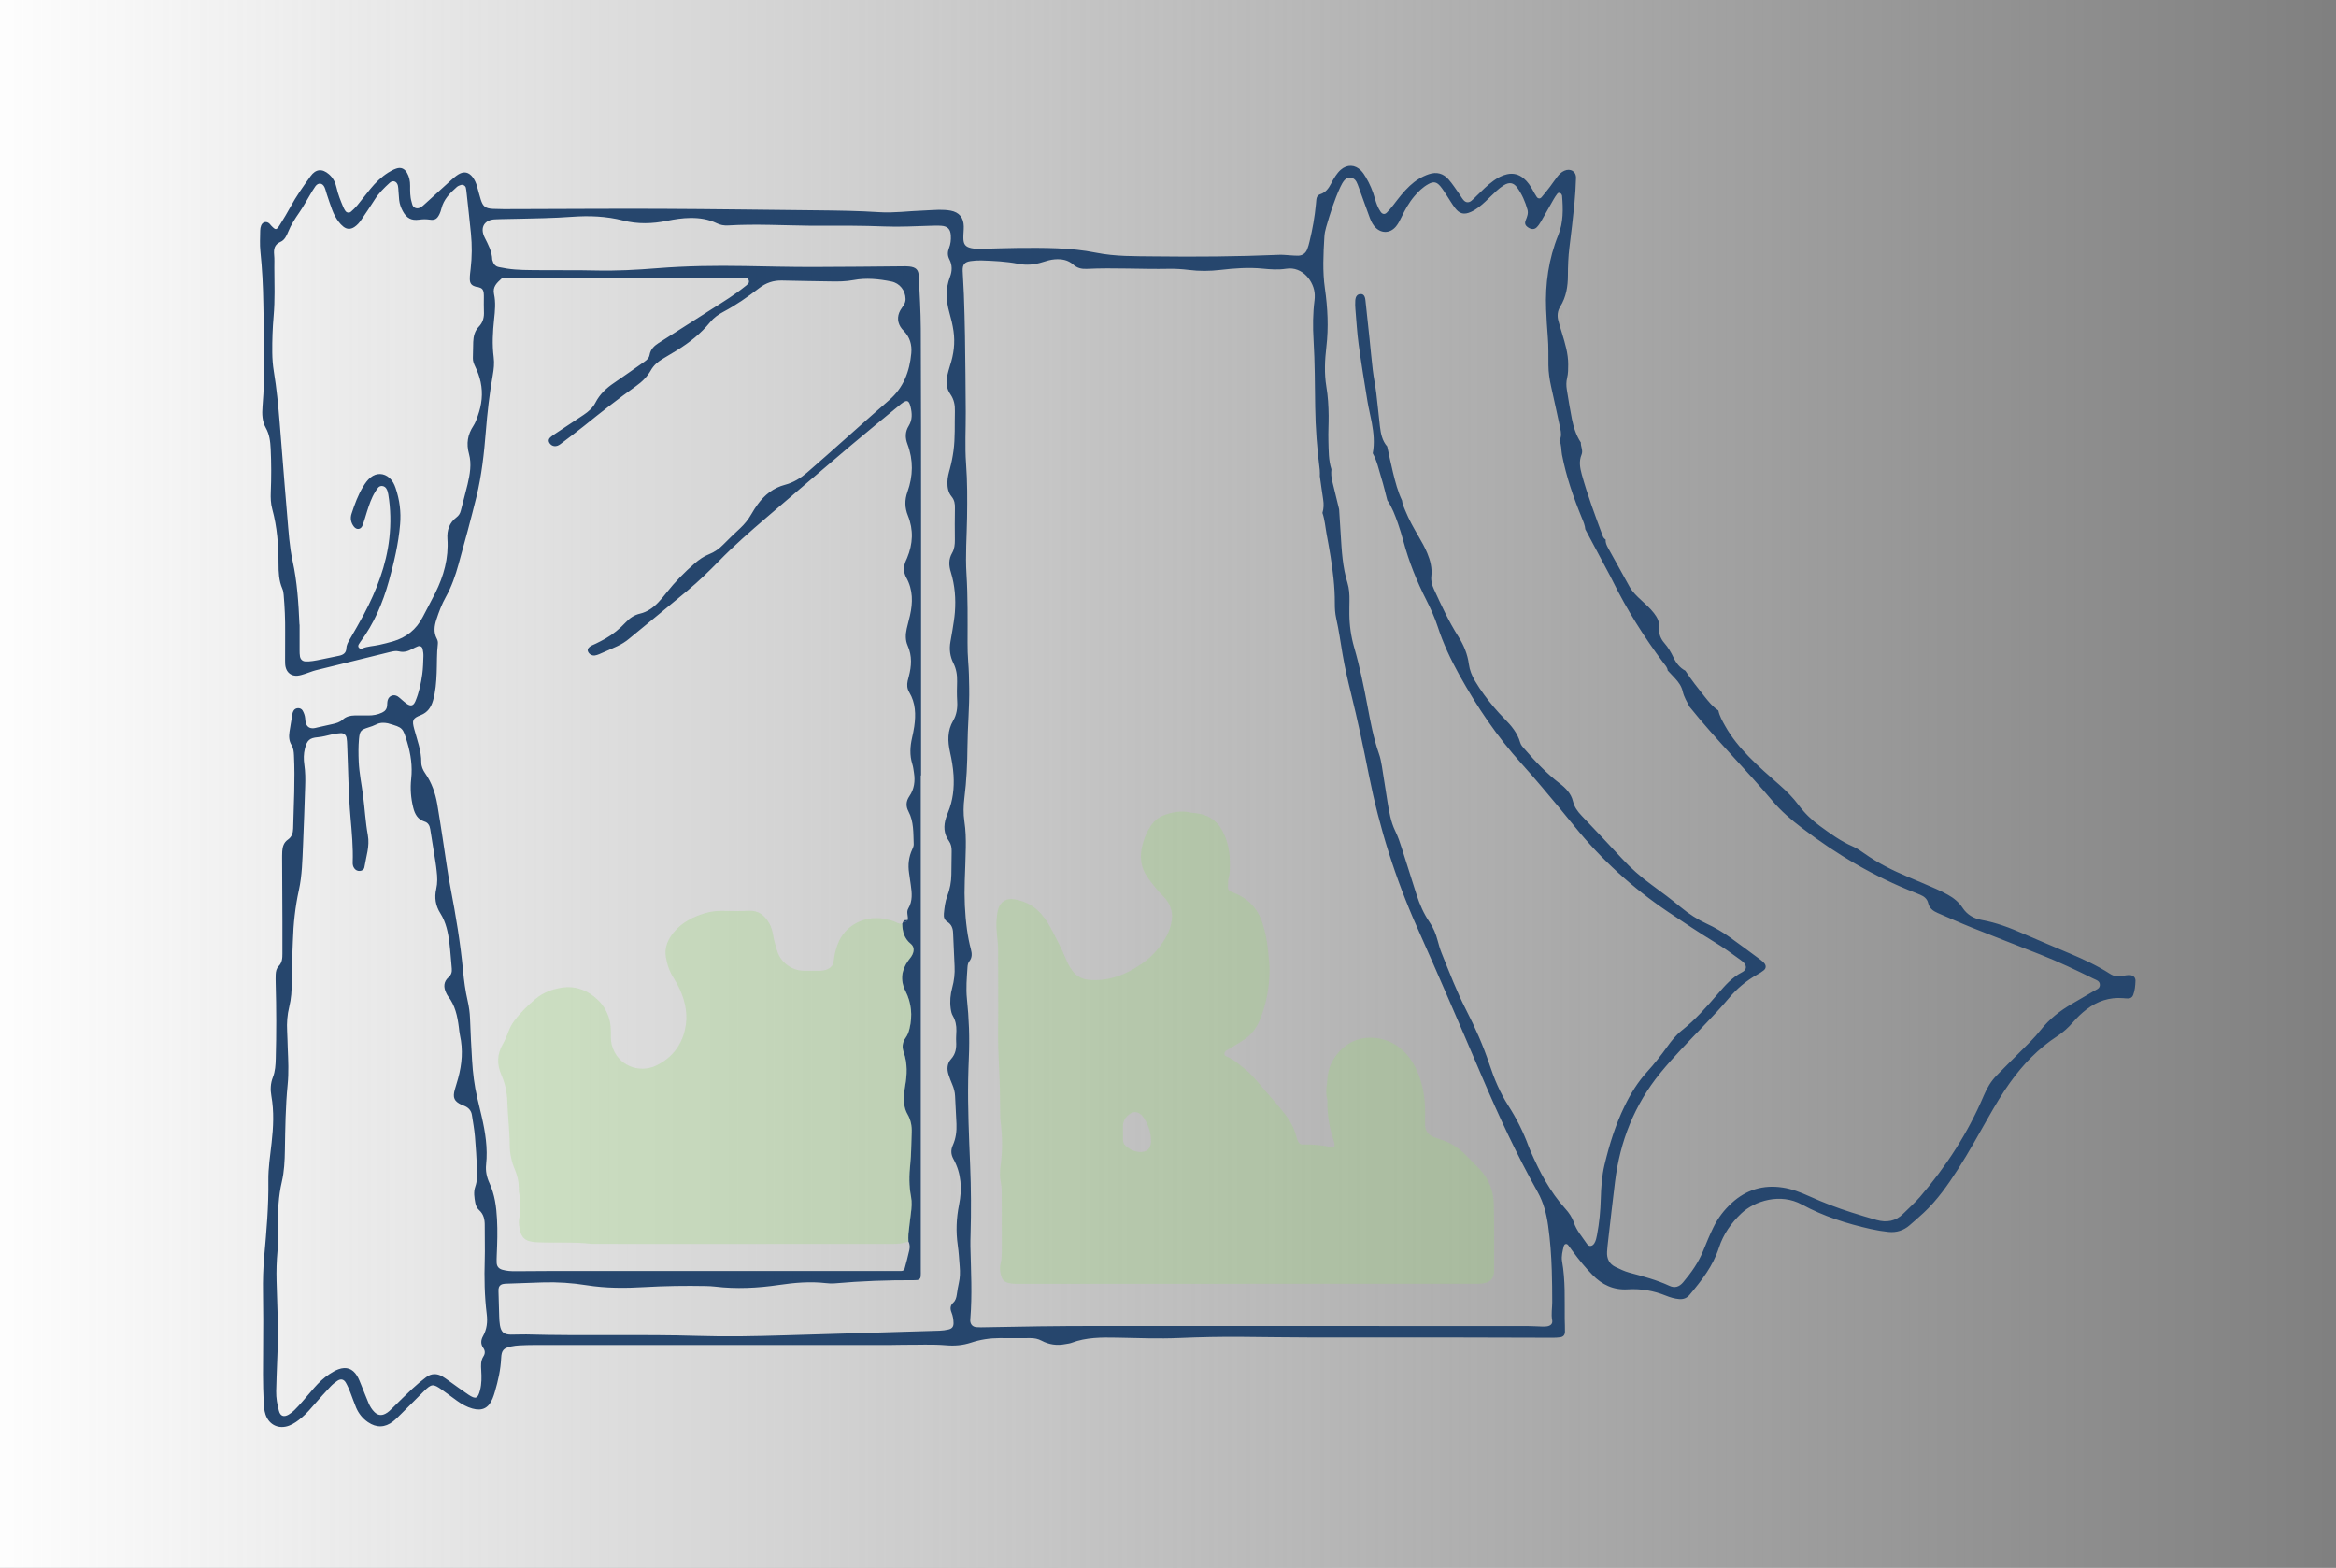
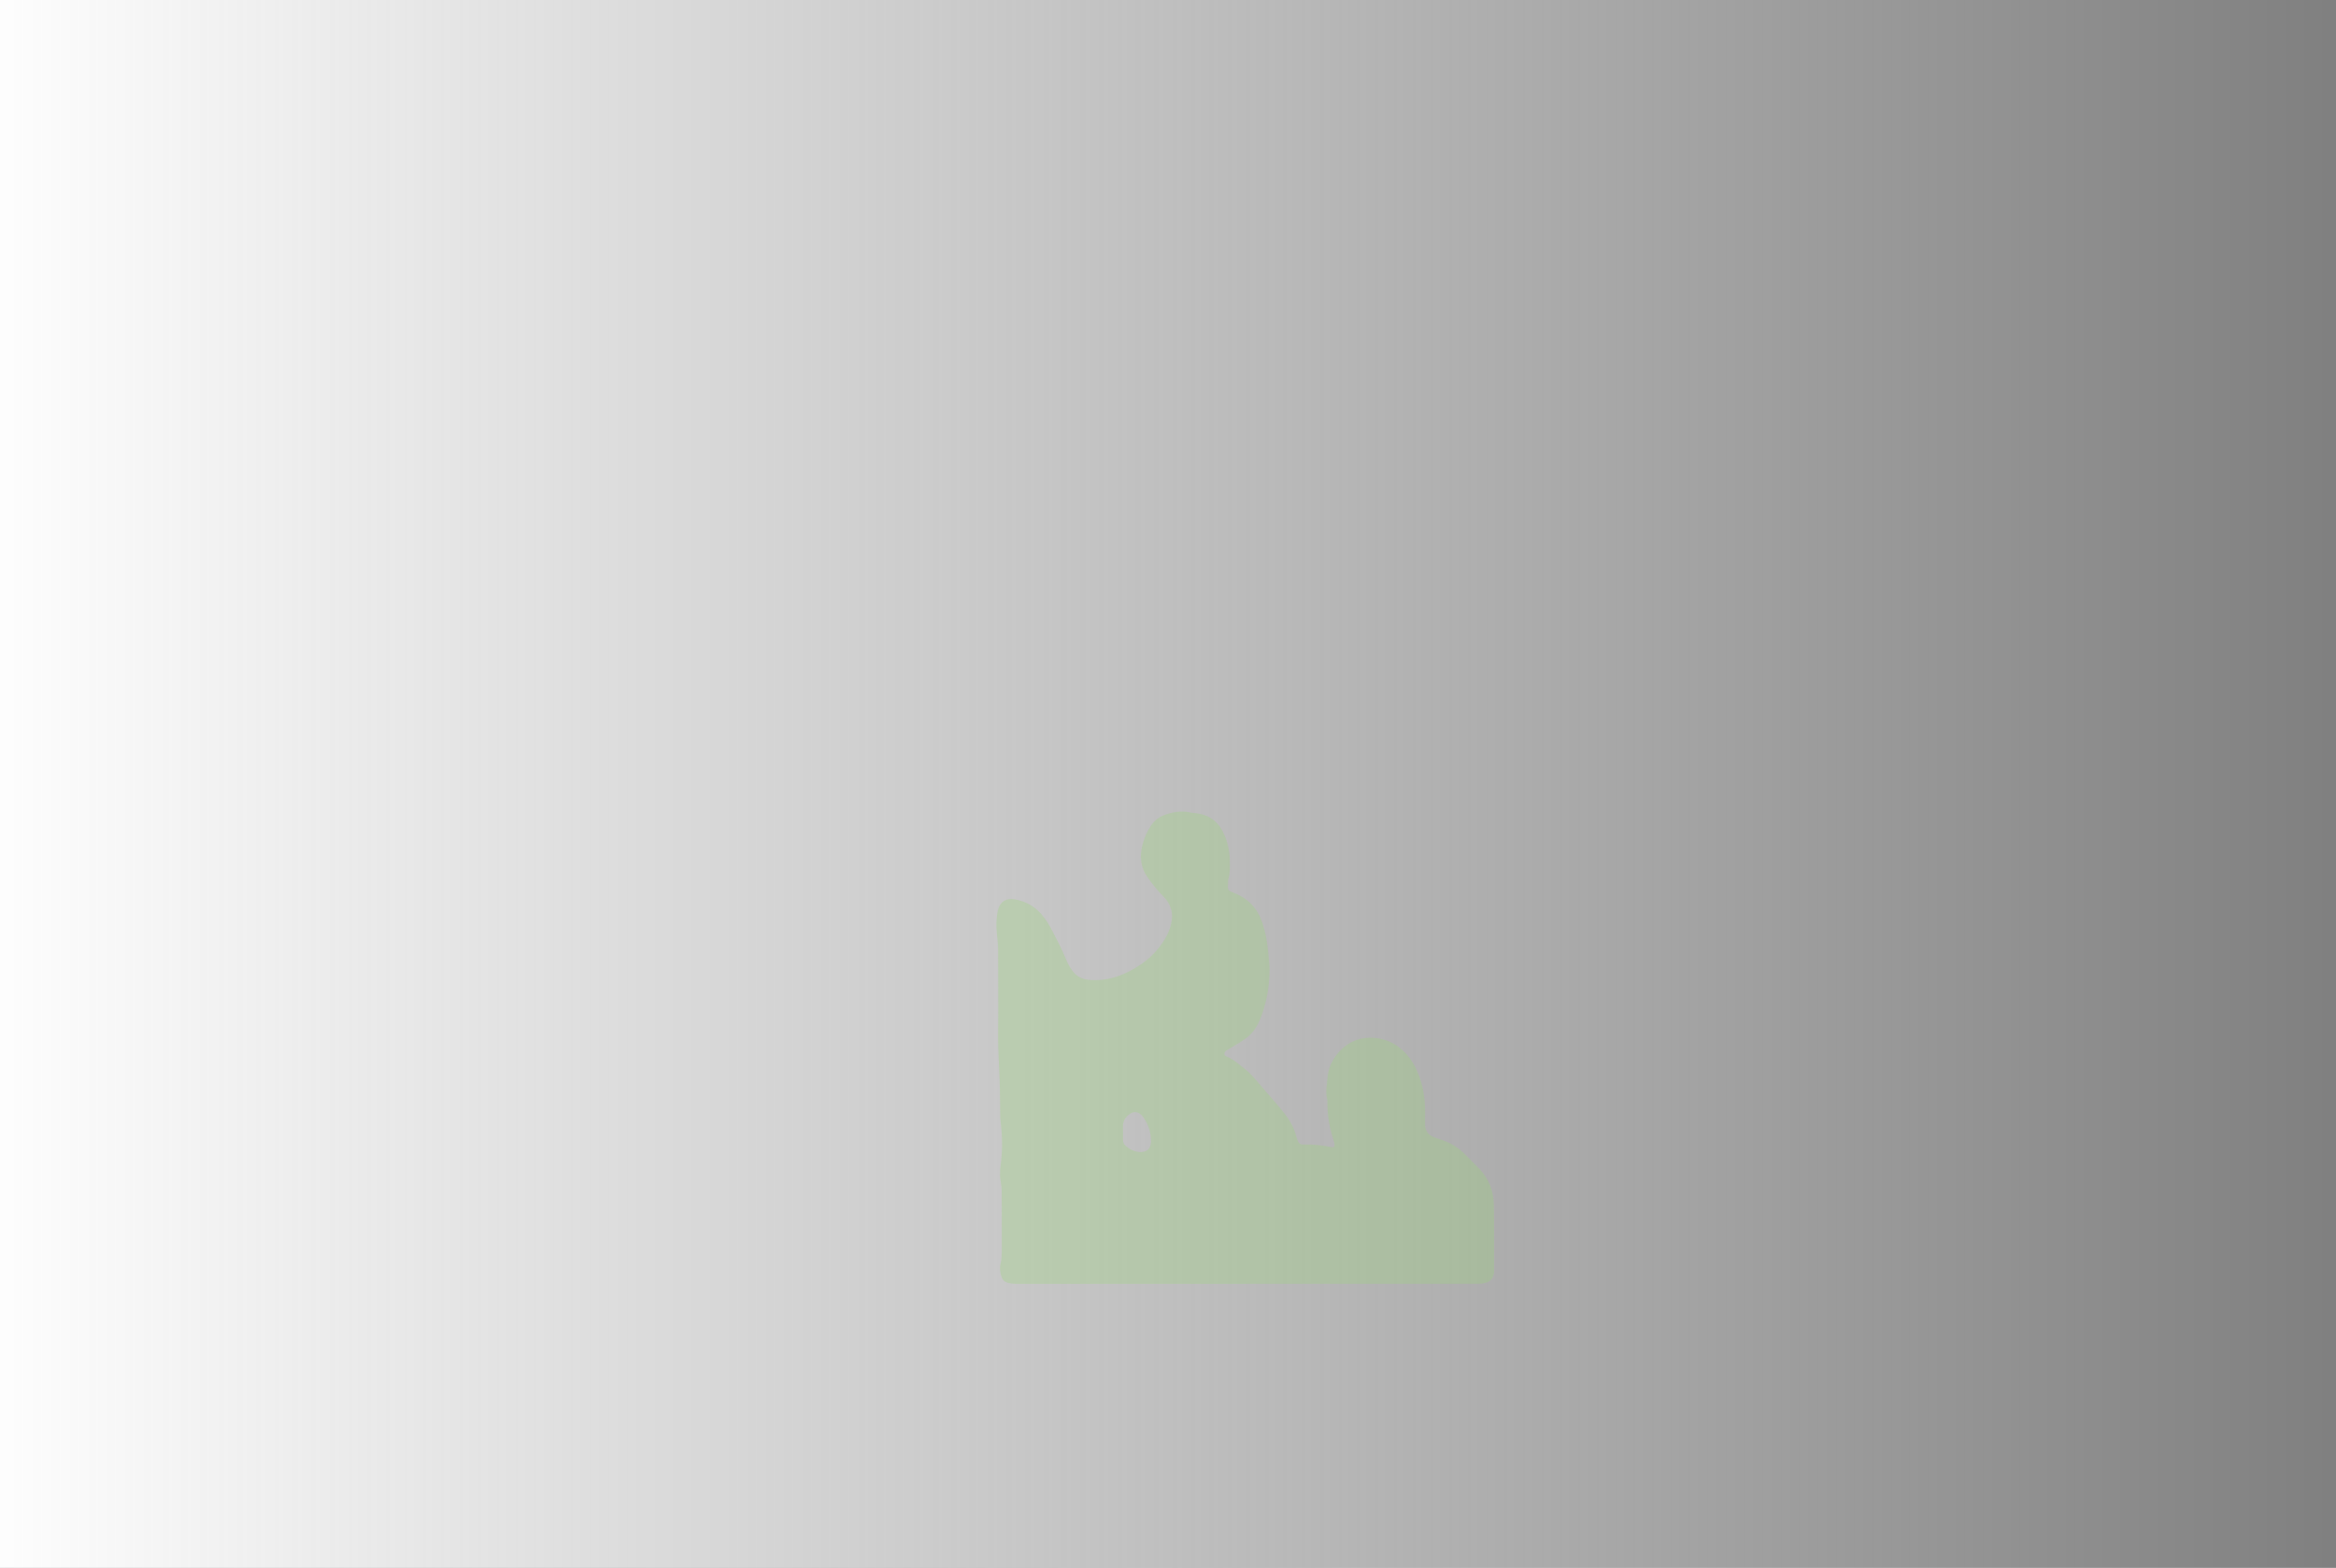
<svg xmlns="http://www.w3.org/2000/svg" viewBox="0 0 799.6 536.65">
  <rect x="0" y="0" width="799.6" height="536.65" fill="#808080" stroke="none" />
  <defs>
    <style>
      .cls-1 {
        fill: #9ad579;
        opacity: .3;
      }

      .cls-2 {
        fill: #26466d;
      }

      .cls-3 {
        fill: url(#_名称未設定グラデーション_10);
      }
    </style>
    <linearGradient id="_名称未設定グラデーション_10" data-name="名称未設定グラデーション 10" x1="0" y1="268.32" x2="799.6" y2="268.32" gradientTransform="translate(0 536.65) scale(1 -1)" gradientUnits="userSpaceOnUse">
      <stop offset="0" stop-color="#fff" stop-opacity="0" />
      <stop offset="1" stop-color="#fdfdfd" />
    </linearGradient>
  </defs>
  <g id="_レイヤー_2" data-name="レイヤー 2">
    <rect class="cls-3" x="0" y="0" width="799.6" height="536.65" transform="translate(799.6 536.65) rotate(-180)" />
  </g>
  <g id="_レイヤー_1" data-name="レイヤー 1">
    <g>
-       <path class="cls-2" d="M549.6,184.63c-.1,1.08.33,2.01.84,2.92,2.45,4.42,4.89,8.84,7.34,13.26,1.02,1.83,2.52,3.25,4.04,4.65,1.51,1.4,3.06,2.76,4.33,4.41,1.16,1.51,1.97,3.07,1.77,5.1-.19,1.92.51,3.68,1.78,5.13,1.31,1.49,2.29,3.17,3.13,4.95.9,1.91,2.15,3.51,4.06,4.53,2.01,3.08,4.29,5.96,6.58,8.83,1.4,1.76,2.8,3.51,4.71,4.76.41,1.95,1.4,3.65,2.35,5.35,2.19,3.9,5.01,7.31,8.12,10.5,3.32,3.4,6.9,6.53,10.47,9.65,2.42,2.12,4.66,4.38,6.58,6.96,2.05,2.75,4.48,5.08,7.27,7.11,3.59,2.62,7.15,5.23,11.27,7,1.41.6,2.7,1.52,3.96,2.41,4.57,3.24,9.54,5.73,14.69,7.9,3.32,1.4,6.65,2.81,9.95,4.26,1.32.58,2.61,1.23,3.87,1.93,2.02,1.11,3.78,2.53,5.05,4.47,1.57,2.41,3.89,3.7,6.61,4.19,5.02.9,9.71,2.71,14.35,4.74,5.29,2.32,10.62,4.53,15.93,6.79,4.65,1.98,9.24,4.1,13.51,6.84,1.41.91,2.81,1.15,4.41.77.79-.19,1.63-.31,2.44-.28,1.2.04,1.99.81,1.95,1.96-.06,1.64-.2,3.3-.8,4.86-.28.73-.87,1.16-1.67,1.16-.62,0-1.23-.06-1.85-.11-4.64-.35-8.75,1.05-12.42,3.84-1.73,1.32-3.28,2.84-4.7,4.48-1.57,1.8-3.32,3.39-5.32,4.69-6.5,4.22-11.75,9.71-16.23,15.97-2.65,3.7-4.96,7.6-7.21,11.55-3.48,6.09-6.84,12.25-10.64,18.15-3.41,5.3-7.02,10.46-11.66,14.79-1.58,1.48-3.23,2.89-4.86,4.31-2.06,1.78-4.5,2.52-7.18,2.25-2.05-.21-4.09-.55-6.1-1-8.18-1.83-16.15-4.35-23.53-8.38-7.41-4.05-16.19-1.24-20.7,2.99-3.53,3.32-6.23,7.21-7.72,11.8-2.02,6.26-5.96,11.26-10.08,16.17-.95,1.13-2.17,1.53-3.59,1.4-1.55-.14-3.04-.59-4.48-1.17-4.18-1.7-8.54-2.45-13.02-2.17-4.92.31-8.84-1.56-12.16-4.99-2.37-2.45-4.55-5.07-6.56-7.82-.55-.75-1.11-1.49-1.65-2.24-.27-.37-.64-.58-1.05-.41-.23.09-.46.42-.52.67-.4,1.71-.89,3.43-.58,5.2,1.17,6.55.85,13.17.91,19.77.01,1.44.12,2.89.08,4.33-.03,1.13-.56,1.73-1.66,1.9-.91.14-1.85.15-2.77.15-10.22-.02-20.44-.07-30.65-.08-17.24-.01-34.47.02-51.71-.01-7.94-.02-15.89-.14-23.83-.21-7.12-.06-14.24.08-21.35.39-7.12.31-14.24.02-21.36-.12-5.26-.1-10.54-.13-15.58,1.78-.66.25-1.41.3-2.12.44-2.84.57-5.56.18-8.1-1.17-1.23-.65-2.48-.9-3.86-.89-3.51.04-7.02,0-10.53,0-3.33,0-6.59.5-9.74,1.54-2.8.93-5.62,1.17-8.54.92-4.84-.41-9.7-.13-14.55-.17-1.55-.01-3.09.07-4.64.07-40.56,0-81.13,0-121.69,0-1.75,0-3.51.05-5.26.14-.92.05-1.85.17-2.76.36-2.59.55-3.31,1.3-3.43,3.97-.18,3.95-1.04,7.76-2.15,11.53-.23.79-.48,1.58-.8,2.34-1.34,3.26-3.53,4.36-6.93,3.41-1.9-.53-3.62-1.51-5.22-2.65-1.77-1.26-3.48-2.58-5.25-3.83-2.93-2.06-3.47-2.02-6.06.52-2.65,2.6-5.25,5.26-7.89,7.87-.88.87-1.75,1.76-2.72,2.52-2.76,2.16-5.69,2.21-8.58.23-1.84-1.26-3.18-2.95-4.05-4.98-.73-1.71-1.29-3.48-1.98-5.2-.46-1.14-.93-2.3-1.55-3.36-.69-1.19-1.74-1.39-2.9-.61-.85.57-1.66,1.24-2.36,1.99-1.77,1.88-3.49,3.8-5.19,5.74-1.5,1.71-2.95,3.46-4.7,4.92-1.27,1.06-2.59,2.04-4.15,2.66-3.55,1.41-6.97-.15-8.18-3.77-.46-1.38-.56-2.83-.63-4.27-.32-6.29-.24-12.59-.19-18.88.05-6.19.06-12.38-.04-18.57-.07-4.14.04-8.26.41-12.37.77-8.64,1.54-17.26,1.42-25.95-.06-4.34.63-8.64,1.11-12.95.6-5.35.87-10.69-.08-16.04-.38-2.15-.31-4.3.52-6.4.81-2.05.92-4.23.98-6.39.23-8.56.22-17.13-.02-25.69-.03-1.03-.04-2.06,0-3.09.04-1.05.27-2.1,1.02-2.86,1.22-1.24,1.28-2.75,1.28-4.31,0-3.61,0-7.23,0-10.84-.03-7.02-.07-14.04-.1-21.05,0-1.03-.02-2.07.04-3.09.1-1.6.54-3.06,1.95-4.03,1.32-.92,1.75-2.25,1.79-3.75.2-8.35.69-16.71.28-25.07-.06-1.25-.16-2.44-.85-3.56-.85-1.38-.93-2.93-.69-4.5.32-2.04.64-4.07.99-6.1.07-.4.21-.8.41-1.15.66-1.14,2.46-1.17,3.1-.05.46.81.78,1.68.87,2.62.05.51.07,1.04.2,1.53.37,1.39,1.32,2.04,2.76,1.9.41-.04.81-.16,1.21-.25,1.71-.38,3.42-.77,5.13-1.15,1.3-.29,2.54-.61,3.6-1.58,1.09-1,2.53-1.37,4.02-1.39,1.55-.03,3.09-.01,4.64,0,1.67.02,3.28-.26,4.8-.99,1.02-.48,1.61-1.24,1.69-2.39.04-.61.04-1.25.2-1.83.44-1.56,2.07-2.17,3.45-1.3.52.33.95.78,1.43,1.18.56.46,1.08.96,1.68,1.36,1.36.91,2.26.67,2.92-.89,1.25-2.97,1.92-6.1,2.36-9.27.28-2.04.32-4.11.39-6.17.03-.81-.1-1.65-.27-2.45-.16-.8-.91-1.2-1.65-.91-.67.26-1.31.59-1.95.93-1.4.75-2.85,1.22-4.45.81-1.04-.27-2.04-.06-3.05.19-8.51,2.1-17.02,4.17-25.53,6.28-1.19.3-2.33.82-3.51,1.18-.88.27-1.78.59-2.69.67-2.06.18-3.62-.98-4.08-2.99-.16-.69-.17-1.43-.17-2.15,0-3.3,0-6.6.02-9.91.04-4.23-.14-8.46-.51-12.68-.06-.72-.17-1.41-.47-2.09-1.18-2.71-1.29-5.6-1.29-8.5,0-6.31-.47-12.58-2.14-18.69-.53-1.93-.59-3.86-.51-5.83.2-4.95.2-9.91-.04-14.86-.12-2.48-.39-4.87-1.67-7.14-1.24-2.2-1.33-4.77-1.12-7.25.98-11.75.45-23.51.28-35.27-.09-5.99-.39-11.95-1.01-17.91-.24-2.35-.09-4.74-.06-7.11,0-.6.12-1.24.35-1.79.52-1.21,1.84-1.46,2.79-.59.23.21.39.48.61.7,1.6,1.67,1.8,1.65,3.09-.44,1.19-1.94,2.39-3.86,3.46-5.86,2.01-3.74,4.48-7.18,6.94-10.61,1.78-2.47,3.98-2.68,6.31-.65,1.37,1.19,2.18,2.74,2.56,4.49.51,2.33,1.4,4.53,2.32,6.71.2.47.45.93.74,1.35.44.62,1.3.76,1.91.24.78-.67,1.52-1.4,2.17-2.19,1.51-1.83,2.94-3.73,4.44-5.57,1.77-2.17,3.77-4.12,6.14-5.62.86-.55,1.79-1.04,2.75-1.37,1.58-.55,2.81-.01,3.66,1.44.8,1.37,1.09,2.87,1.08,4.45-.01,1.86-.04,3.72.51,5.53.12.39.18.81.35,1.18.41.88,1.45,1.22,2.35.85.89-.36,1.53-1.05,2.21-1.66,2.91-2.63,5.8-5.29,8.71-7.91.76-.69,1.56-1.37,2.43-1.9,1.9-1.14,3.55-.76,4.88,1.01.69.92,1.14,1.96,1.46,3.06.43,1.49.79,2.99,1.25,4.47.76,2.46,1.62,3.15,4.24,3.27,2.27.1,4.54.09,6.81.08,16.82-.03,33.65-.17,50.47-.1,17.85.07,35.7.34,53.56.52,7.12.07,14.24.17,21.35.63,5.06.33,10.1-.4,15.15-.56,1.75-.05,3.5-.24,5.26-.25,1.33,0,2.69.04,4,.28,2.94.54,4.47,2.4,4.52,5.38.02,1.34-.16,2.68-.14,4.02.02,2.14.72,3.04,2.78,3.46,1,.2,2.05.25,3.08.23,4.23-.08,8.46-.28,12.69-.31,8.98-.06,18.01-.15,26.84,1.62,6.67,1.34,13.34,1.19,20.02,1.27,14.24.18,28.48.06,42.71-.54,1.23-.05,2.47.1,3.7.17.93.05,1.85.15,2.78.13,1.48-.05,2.55-.81,3.1-2.18.35-.86.57-1.76.79-2.66,1.03-4.21,1.79-8.48,2.19-12.8.05-.51.09-1.03.14-1.54.08-.89.45-1.56,1.36-1.86,1.8-.59,2.84-1.97,3.66-3.57.47-.92.95-1.84,1.54-2.68.52-.76,1.1-1.51,1.79-2.11,2.21-1.92,4.89-1.82,6.94.26.64.65,1.16,1.45,1.63,2.24,1.38,2.31,2.42,4.78,3.14,7.38.45,1.59,1,3.15,1.97,4.52.58.82,1.39.96,2.09.25.8-.8,1.53-1.67,2.22-2.57,1.76-2.29,3.5-4.6,5.63-6.58,1.91-1.78,4.05-3.15,6.55-3.99,2.67-.9,4.94-.26,6.73,1.77,1.36,1.54,2.46,3.3,3.67,4.98.48.67.87,1.41,1.4,2.04.78.95,1.78,1.07,2.72.34.65-.5,1.21-1.12,1.8-1.69,1.86-1.79,3.66-3.65,5.76-5.16,1.43-1.03,2.94-1.88,4.7-2.26,2.19-.48,4.08.06,5.76,1.48,1.28,1.08,2.19,2.45,2.99,3.91.44.81.9,1.62,1.41,2.39.39.58,1.13.66,1.59.13,1.01-1.17,1.97-2.38,2.91-3.61.88-1.15,1.65-2.37,2.55-3.5.64-.81,1.37-1.54,2.34-1.98,2.14-.97,4.11.19,4.03,2.5-.1,2.89-.25,5.78-.53,8.65-.5,5.03-1.09,10.05-1.72,15.07-.4,3.18-.51,6.38-.52,9.58-.01,3.78-.59,7.4-2.63,10.67-.92,1.48-1.1,3.1-.66,4.77.4,1.49.85,2.97,1.3,4.45,1.05,3.46,2.1,6.91,2.09,10.58,0,1.55,0,3.1-.37,4.62-.33,1.32-.32,2.67-.1,4,.55,3.36,1.07,6.73,1.74,10.06.57,2.83,1.44,5.59,3.06,8.04-.08,1.41.85,2.72.22,4.21-.91,2.19-.53,4.41.07,6.62,1.99,7.21,4.61,14.2,7.21,21.2.19.51.51.87.94,1.17ZM455.74,160.69c-.15,1.32-.06,2.62.26,3.91.8,3.23,1.58,6.46,2.37,9.7.18,2.88.37,5.76.55,8.65.33,5.56.64,11.12,2.3,16.51.61,1.98.73,4.05.7,6.13-.02,1.55-.06,3.1-.04,4.64.03,3.84.57,7.61,1.63,11.3,1.93,6.65,3.31,13.41,4.59,20.2,1.03,5.47,2.04,10.95,3.9,16.23.48,1.35.76,2.79,1,4.21.68,4.07,1.25,8.15,1.92,12.22.57,3.46,1.14,6.94,2.7,10.12.91,1.86,1.57,3.8,2.19,5.77,1.66,5.31,3.37,10.61,5.06,15.92,1.07,3.36,2.47,6.56,4.48,9.48,1.3,1.89,2.15,3.98,2.73,6.19.39,1.49.83,2.99,1.4,4.42,2.63,6.5,5.12,13.05,8.33,19.31,3.11,6.06,5.89,12.26,8.03,18.75,1.61,4.9,3.63,9.68,6.42,14.04,2.8,4.37,5.12,8.94,6.9,13.8.21.58.45,1.15.7,1.72,3.1,7.13,6.66,13.96,11.93,19.79,1.25,1.38,2.32,2.91,2.92,4.71.93,2.81,2.91,4.97,4.5,7.36.68,1.03,1.84.87,2.52-.21.56-.9.73-1.91.93-2.93.78-4.06,1.16-8.17,1.28-12.3.11-3.93.37-7.85,1.28-11.67,1.66-6.93,3.77-13.73,6.91-20.15,2.04-4.19,4.48-8.15,7.63-11.61,2.51-2.75,4.8-5.67,6.96-8.69,1.44-2.02,3-3.96,4.95-5.51,4.65-3.67,8.52-8.1,12.36-12.56,2.43-2.83,4.85-5.61,8.26-7.35,1.65-.84,1.72-2.25.4-3.5-.3-.28-.64-.52-.97-.77-2.82-2.09-5.67-4.13-8.67-5.96-5.46-3.34-10.78-6.88-16.09-10.45-12.16-8.2-22.88-17.94-32.08-29.36-3.62-4.5-7.35-8.92-11.07-13.34-2.26-2.68-4.56-5.34-6.91-7.94-8.44-9.3-15.39-19.62-21.46-30.59-2.9-5.25-5.45-10.63-7.31-16.35-1.02-3.14-2.39-6.15-3.88-9.1-3.28-6.45-5.98-13.13-7.86-20.14-.56-2.09-1.2-4.16-1.91-6.21-.96-2.72-1.96-5.43-3.61-7.84-.68-2.57-1.27-5.17-2.06-7.7-.88-2.82-1.45-5.77-2.93-8.39.67-3.5.31-6.98-.32-10.44-.44-2.43-1.07-4.83-1.47-7.26-1.06-6.5-2.13-13-3.03-19.53-.54-3.97-.77-7.99-1.11-11.99-.09-1.02-.12-2.06-.05-3.08.1-1.43.7-2.12,1.71-2.2,1.04-.08,1.6.56,1.76,2.06.48,4.4.95,8.8,1.41,13.21.37,3.58.68,7.17,1.11,10.75.32,2.66.87,5.28,1.2,7.94.47,3.78.8,7.58,1.25,11.36.29,2.46.78,4.88,2.48,6.84.66,2.97,1.26,5.96,1.99,8.91.8,3.25,1.63,6.51,3.09,9.56.1,1.26.67,2.37,1.13,3.51,1.24,3.07,2.87,5.94,4.53,8.79,1.09,1.87,2.16,3.76,2.99,5.76,1.04,2.51,1.7,5.12,1.39,7.84-.19,1.64.21,3.02.87,4.46,2.54,5.53,5.08,11.06,8.36,16.21,1.84,2.89,3.16,6.01,3.61,9.47.27,2.06,1.06,3.99,2.12,5.78.95,1.59,1.97,3.15,3.07,4.64,2.14,2.91,4.45,5.69,7,8.26,2.34,2.36,4.46,4.88,5.39,8.18.26.92.95,1.58,1.56,2.28,3.65,4.22,7.48,8.26,11.93,11.67,2.08,1.59,3.93,3.47,4.55,6.08.48,2.02,1.6,3.53,2.96,4.96,4.61,4.87,9.25,9.71,13.79,14.65,3.09,3.36,6.49,6.34,10.18,9.02,3.42,2.49,6.8,5.03,10.06,7.73,2.71,2.25,5.65,4.15,8.86,5.63,2.73,1.25,5.31,2.77,7.74,4.51,3.61,2.58,7.16,5.24,10.73,7.88.41.3.8.65,1.14,1.04.71.8.7,1.79-.11,2.46-.71.59-1.51,1.07-2.32,1.52-3.73,2.1-6.92,4.79-9.68,8.08-2.72,3.24-5.63,6.31-8.56,9.37-5.06,5.29-10.22,10.5-14.86,16.18-8.87,10.87-13.8,23.35-15.51,37.18-.82,6.65-1.57,13.32-2.34,19.98-.15,1.33-.31,2.67-.39,4.01-.15,2.39.75,4.25,2.98,5.29,1.49.7,2.99,1.44,4.57,1.87,4.68,1.26,9.37,2.48,13.79,4.53,1.85.86,3.39.34,4.68-1.19,2.8-3.33,5.31-6.84,6.93-10.92,1.07-2.68,2.19-5.34,3.46-7.94,1.55-3.18,3.68-5.97,6.31-8.35,4.97-4.52,10.78-6.25,17.43-5.23,3.2.49,6.16,1.67,9.08,2.98,4.71,2.12,9.51,3.99,14.43,5.53,2.85.89,5.7,1.79,8.59,2.59,3.41.94,6.54.47,9.14-2.17,1.88-1.91,3.93-3.67,5.68-5.7,9.01-10.46,16.45-21.93,21.85-34.67,1.1-2.6,2.48-4.97,4.48-6.98,2.55-2.56,5.07-5.15,7.64-7.69,2.57-2.54,5.19-5.04,7.43-7.88,2.93-3.71,6.57-6.53,10.62-8.88,2.5-1.45,5-2.9,7.48-4.37.86-.51,2.05-.81,2.11-2.04.07-1.45-1.26-1.75-2.23-2.23-5.91-2.93-11.88-5.75-18.02-8.19-7.76-3.09-15.56-6.06-23.31-9.17-4.02-1.61-7.97-3.39-11.95-5.1-1.58-.68-2.84-1.6-3.27-3.43-.33-1.4-1.37-2.26-2.68-2.8-.57-.24-1.14-.48-1.72-.71-14.03-5.49-26.87-13.06-38.82-22.19-3.62-2.76-7.08-5.71-10.02-9.19-9.25-10.96-19.45-21.08-28.44-32.28-.88-1.71-1.91-3.33-2.34-5.28-.38-1.7-1.42-3.16-2.62-4.45-.84-.9-1.68-1.79-2.52-2.69-.09-1.11-.88-1.83-1.48-2.64-6.6-8.82-12.47-18.1-17.33-27.99-.54-1.11-1.13-2.19-1.71-3.28-2.56-4.8-5.12-9.6-7.68-14.41-.1-1.36-.64-2.58-1.15-3.82-2.88-7.04-5.38-14.21-6.83-21.71-.31-1.61-.1-3.31-.88-4.82.77-1.36.59-2.8.28-4.22-1.02-4.74-2.03-9.48-3.1-14.21-.54-2.43-.92-4.86-.94-7.35-.03-3.2.06-6.41-.2-9.59-.26-3.19-.46-6.38-.59-9.58-.35-8.77.87-17.27,4.18-25.45,1.75-4.32,1.65-8.88,1.28-13.43,0-.1-.08-.19-.11-.29-.18-.63-1.09-.93-1.47-.44-.51.64-.95,1.34-1.36,2.05-1.44,2.5-2.83,5.04-4.28,7.53-.41.71-.89,1.4-1.46,1.98-.76.77-1.8.76-2.84.1-1.08-.68-1.39-1.4-.9-2.59.47-1.17.93-2.3.57-3.58-.76-2.7-1.86-5.26-3.51-7.53-1.26-1.73-2.7-1.96-4.58-.8-.87.54-1.69,1.19-2.45,1.88-1.3,1.18-2.52,2.44-3.8,3.64-1.51,1.41-3.1,2.74-5.01,3.6-2.32,1.04-3.9.69-5.44-1.34-1.06-1.39-1.93-2.93-2.9-4.39-.69-1.03-1.33-2.1-2.12-3.04-1.29-1.53-2.35-1.71-4.08-.76-1.93,1.06-3.48,2.57-4.88,4.24-1.81,2.15-3.16,4.58-4.36,7.1-.53,1.11-1.1,2.24-1.88,3.18-2.1,2.55-5.37,2.45-7.44-.14-.85-1.06-1.34-2.31-1.79-3.58-1.14-3.21-2.31-6.4-3.48-9.6-.25-.68-.48-1.37-.82-2-.9-1.66-2.88-1.94-4.1-.52-.59.69-1.03,1.54-1.42,2.37-2.04,4.41-3.49,9.04-4.84,13.69-.32,1.08-.55,2.22-.61,3.35-.35,5.87-.66,11.76.18,17.61.95,6.67,1.29,13.33.5,20.05-.53,4.51-.75,9.07,0,13.58.55,3.27.74,6.56.78,9.86.03,2.89-.17,5.78-.08,8.66.1,3.29,0,6.62,1.05,9.81ZM452.67,175.53c.46-1.51.48-3.03.24-4.59-.42-2.65-.76-5.3-1.14-7.95,0-.72.06-1.44-.03-2.15-.91-7.17-1.46-14.38-1.56-21.6-.11-7.64-.1-15.27-.56-22.9-.27-4.53-.25-9.08.34-13.6.08-.61.09-1.24.07-1.85-.14-4.39-4.09-9.8-9.76-8.91-2.66.42-5.37.23-8.03-.03-4.86-.49-9.68-.12-14.51.44-3.6.42-7.21.46-10.81,0-2.26-.28-4.53-.42-6.8-.38-9.39.18-18.78-.43-28.17.02-1.73.08-3.23-.27-4.57-1.46-1.8-1.62-4.01-1.98-6.36-1.8-1.46.11-2.84.53-4.21.97-2.7.86-5.39,1.12-8.22.56-4.16-.82-8.4-1.01-12.63-1.15-1.23-.04-2.48.05-3.7.22-2.1.29-2.82,1.18-2.74,3.36.1,2.68.32,5.36.41,8.04.16,4.74.31,9.49.38,14.24.12,8.67.22,17.34.26,26.01.03,5.88-.32,11.78.11,17.65.46,6.19.43,12.37.34,18.56-.1,6.4-.6,12.79-.2,19.19.49,7.84.38,15.68.37,23.52,0,2.17.04,4.34.22,6.5.25,2.99.3,5.98.35,8.97.11,6.72-.55,13.41-.6,20.11-.05,5.89-.32,11.76-1.05,17.6-.33,2.66-.4,5.37,0,8.03.45,2.98.53,5.96.48,8.95-.07,3.82-.23,7.63-.36,11.45-.19,5.58.02,11.14.78,16.68.31,2.25.74,4.48,1.32,6.67.38,1.44.5,2.83-.52,4.12-.46.57-.59,1.31-.64,2.04-.23,3.6-.57,7.19-.19,10.82.7,6.68.96,13.38.66,20.1-.11,2.47-.18,4.95-.23,7.42-.17,9.81.27,19.6.67,29.4.32,7.95.37,15.89.14,23.83-.04,1.34-.08,2.68-.05,4.02.19,8.25.65,16.5-.03,24.76-.02.21-.04.41-.03.62.07,1.28.8,2.12,2.11,2.23,1.02.09,2.06.05,3.09.03,12.38-.26,24.76-.44,37.15-.44,49.45.03,98.89,0,148.34.02,1.65,0,3.3.13,4.94.17.61.02,1.24.04,1.84-.07,1.26-.22,1.95-.92,1.72-2.13-.39-2.07.02-4.1.02-6.14-.01-3.61-.03-7.23-.15-10.84-.16-5.16-.54-10.31-1.26-15.42-.57-4-1.59-7.89-3.58-11.45-7.17-12.79-13.34-26.07-19.09-39.55-7.28-17.08-14.64-34.12-22.19-51.08-7.45-16.74-12.93-34.13-16.49-52.1-1.86-9.41-3.85-18.79-6.16-28.1-1.09-4.4-2.1-8.84-2.86-13.31-.69-4.07-1.25-8.15-2.16-12.18-.39-1.73-.49-3.46-.48-5.23.01-2.79-.15-5.56-.44-8.34-.52-5.14-1.42-10.22-2.37-15.29-.45-2.42-.62-4.91-1.43-7.26ZM310.7,314.91c.29-1.3-.57-2.64.2-3.94,1.53-2.57,1.26-5.35.85-8.13-.19-1.33-.37-2.66-.57-3.98-.43-2.83-.13-5.55,1.09-8.16.26-.55.52-1.18.49-1.76-.17-3.8.09-7.67-1.79-11.2-.95-1.79-.87-3.49.32-5.23,1.65-2.41,2.02-5.15,1.56-8-.16-1.02-.27-2.06-.58-3.04-.92-2.96-.76-5.9-.09-8.87.29-1.31.58-2.62.77-3.95.58-4.06.48-8.05-1.72-11.7-.75-1.24-.82-2.52-.54-3.87.11-.5.24-1,.38-1.5.95-3.57,1.19-7.09-.38-10.6-.82-1.84-.75-3.83-.32-5.78.33-1.51.77-3,1.11-4.51,1.01-4.44,1.05-8.8-1.23-12.93-1.08-1.95-1.04-3.95-.12-5.95.13-.28.26-.56.38-.85,1.98-4.79,2.23-9.62.27-14.46-1.1-2.71-1.15-5.38-.16-8.14,1.95-5.44,2.06-10.9,0-16.35-.81-2.15-.82-4.23.43-6.23,1.3-2.09,1.18-4.34.62-6.59-.56-2.26-1.27-2.45-3.18-.97-.08.06-.16.13-.24.19-5.65,4.67-11.35,9.28-16.94,14.01-9.69,8.2-19.32,16.48-28.96,24.73-5.57,4.76-11.09,9.59-16.21,14.84-3.46,3.55-7.02,7-10.83,10.17-6.66,5.55-13.38,11.03-20.07,16.54-1.2.99-2.52,1.81-3.93,2.46-2.06.95-4.14,1.85-6.22,2.75-.47.2-.97.36-1.48.44-1.06.15-2.14-.57-2.4-1.53-.18-.66.28-1.34,1.3-1.87.46-.24.95-.41,1.41-.64,1.1-.56,2.22-1.09,3.29-1.71,2.61-1.5,4.93-3.39,6.98-5.59,1.37-1.46,2.91-2.52,4.93-2.99,2.47-.58,4.5-2.05,6.23-3.87,1-1.04,1.91-2.17,2.8-3.3,2.88-3.66,6.13-6.97,9.65-10.02,1.49-1.3,3.08-2.41,4.93-3.14,1.84-.73,3.43-1.84,4.82-3.28,1.87-1.92,3.83-3.76,5.79-5.59,1.52-1.42,2.81-3.01,3.84-4.82.66-1.16,1.38-2.3,2.17-3.38,2.38-3.26,5.4-5.66,9.37-6.7,2.86-.75,5.3-2.26,7.52-4.16,2.27-1.95,4.51-3.93,6.76-5.92,7.11-6.29,14.16-12.65,21.34-18.87,4.93-4.27,7.01-9.79,7.59-16.07.27-2.93-.51-5.52-2.58-7.66-.21-.22-.44-.44-.63-.68-1.54-1.92-1.75-4.17-.55-6.34.35-.63.82-1.19,1.19-1.81.37-.62.62-1.29.61-2.05-.04-2.92-1.97-5.43-4.87-6.01-4.27-.86-8.59-1.31-12.92-.49-2.66.5-5.33.52-8.02.46-5.47-.12-10.94-.13-16.4-.3-3.03-.09-5.55.78-7.99,2.66-3.83,2.95-7.82,5.74-12.11,8.02-1.75.93-3.34,2.04-4.6,3.59-3.17,3.89-7.04,6.94-11.28,9.57-1.66,1.03-3.36,2.02-5.04,3.03-1.62.97-3,2.18-3.94,3.84-1.24,2.19-2.99,3.92-5.04,5.38-6.15,4.36-12.06,9.02-17.93,13.75-2.49,2.01-5.07,3.91-7.61,5.85-.57.44-1.14.88-1.9.98-.94.13-1.81-.31-2.31-1.21-.39-.72-.18-1.41.73-2.1.74-.56,1.52-1.07,2.29-1.58,2.92-1.94,5.85-3.87,8.76-5.82,1.65-1.1,3.12-2.39,4.04-4.19,1.46-2.84,3.68-4.92,6.29-6.69,3.5-2.37,6.94-4.84,10.41-7.26.86-.6,1.62-1.24,1.82-2.37.32-1.87,1.55-3.08,3.08-4.06,6.18-3.93,12.34-7.9,18.53-11.82,3.75-2.37,7.53-4.69,10.99-7.49.4-.32.83-.62,1.16-1,.56-.64.15-1.87-.67-1.96-.82-.09-1.65-.07-2.47-.07-11.87.07-23.74.15-35.61.21-4.85.02-9.7.02-14.55,0-9.91-.04-19.82-.1-29.72-.14-.5,0-1.16,0-1.48.28-1.51,1.4-3.05,2.74-2.5,5.25.62,2.85.33,5.75.02,8.63-.46,4.32-.7,8.64-.14,12.97.27,2.07.04,4.13-.32,6.16-1.14,6.41-1.86,12.86-2.38,19.34-.6,7.51-1.43,15.01-3.22,22.34-1.89,7.71-3.99,15.37-6.11,23.02-1.07,3.88-2.4,7.71-4.37,11.23-1.37,2.45-2.34,5.02-3.2,7.67-.72,2.22-1.04,4.42.14,6.6.3.56.41,1.15.34,1.79-.4,3.29-.26,6.6-.4,9.89-.13,3.2-.36,6.39-1.25,9.49-.66,2.28-1.85,4.06-4.22,4.98-2.8,1.09-3.01,1.78-2.22,4.73,1.01,3.77,2.46,7.44,2.43,11.45-.01,1.35.55,2.61,1.34,3.74,2.23,3.19,3.47,6.78,4.13,10.58.66,3.86,1.24,7.74,1.84,11.61.89,5.71,1.62,11.45,2.71,17.12,1.79,9.33,3.36,18.68,4.26,28.14.33,3.49.79,6.96,1.58,10.39.46,2,.74,4.05.82,6.13.16,4.74.42,9.48.7,14.22.26,4.33.77,8.63,1.77,12.86.49,2.11,1.01,4.21,1.5,6.32,1.26,5.45,2.14,10.94,1.53,16.56-.24,2.21.22,4.32,1.15,6.32,1.81,3.92,2.36,8.09,2.58,12.34.22,4.13.09,8.25-.09,12.38-.03.82-.06,1.65-.03,2.47.04,1.29.68,2.09,1.95,2.46,1.51.44,3.05.51,4.6.5,4.44,0,8.88-.08,13.31-.08,38.81,0,77.62,0,116.44,0,.72,0,1.44,0,2.17,0,.58,0,1.02-.24,1.17-.79.56-2.09,1.15-4.17,1.6-6.29.21-.99.25-2.06-.3-3.02,0-.82-.08-1.65,0-2.47.24-2.35.53-4.71.83-7.05.26-1.95.43-3.93.06-5.85-.72-3.69-.66-7.41-.26-11.08.39-3.6.32-7.2.49-10.8.1-2.2-.29-4.31-1.4-6.24-.95-1.65-1.29-3.45-1.24-5.35.04-1.44.14-2.87.39-4.3.69-3.89.86-7.79-.48-11.6-.64-1.81-.45-3.44.66-4.97.68-.94,1.05-2,1.32-3.11,1.07-4.47.71-8.76-1.39-12.91-1.84-3.65-1.38-7.17,1.01-10.46.48-.66,1.06-1.29,1.39-2.03.59-1.31.62-2.68-.59-3.67-2.2-1.79-2.87-4.18-2.9-6.86.09-.15.17-.31.24-.46.57-.19,1.31-.06,1.58-.82ZM95.11,454.24c.02,5.68-.2,11.35-.44,17.02-.07,1.65-.11,3.3-.14,4.95-.04,2.29.36,4.53.95,6.72.49,1.8,1.7,2.21,3.33,1.25.7-.42,1.36-.94,1.95-1.51.96-.94,1.86-1.94,2.74-2.95,1.36-1.55,2.66-3.15,4.03-4.7,1.57-1.79,3.28-3.45,5.29-4.74.95-.61,1.94-1.22,2.99-1.6,2.73-1,4.86-.27,6.39,2.19.64,1.04,1.06,2.22,1.53,3.36.83,2,1.57,4.03,2.43,6.02.49,1.13,1.13,2.21,2.03,3.08,1.11,1.08,2.31,1.28,3.68.59,1.03-.51,1.82-1.34,2.63-2.14,2.21-2.17,4.39-4.37,6.66-6.47,1.51-1.4,3.1-2.74,4.75-3.97,1.74-1.29,3.64-1.32,5.52-.23.71.41,1.37.92,2.04,1.39,2.27,1.61,4.51,3.28,6.82,4.83,2.56,1.71,3.27,1.41,4.03-1.51.57-2.23.54-4.49.4-6.77-.1-1.65-.22-3.29.76-4.8.61-.93.62-1.94-.07-2.9-.96-1.34-.82-2.72-.05-4.08,1.32-2.35,1.56-4.87,1.24-7.49-.76-6.16-.87-12.34-.68-18.54.12-3.92-.04-7.84,0-11.76.02-2.05-.34-3.87-1.95-5.32-.69-.62-1.11-1.49-1.28-2.43-.33-1.84-.65-3.72-.02-5.52.71-2.01.71-4.06.61-6.11-.18-3.71-.38-7.42-.71-11.12-.22-2.46-.66-4.91-1.04-7.35-.22-1.43-1.07-2.43-2.38-3.02-.38-.17-.77-.3-1.14-.47-2.55-1.17-3.12-2.42-2.33-5.21.36-1.29.79-2.56,1.14-3.86,1.32-4.85,1.73-9.73.63-14.69-.2-.9-.27-1.83-.39-2.76-.48-3.82-1.26-7.54-3.73-10.67-.25-.32-.41-.71-.6-1.08-.96-1.96-.92-3.84.79-5.35.97-.86,1.23-1.82,1.12-3.02-.28-2.88-.45-5.76-.8-8.63-.44-3.6-1.14-7.16-3.12-10.28-1.64-2.6-2.07-5.37-1.4-8.3.47-2.06.4-4.09.15-6.15-.12-1.02-.23-2.05-.4-3.07-.59-3.77-1.21-7.53-1.81-11.3-.19-1.2-.71-2.18-1.94-2.57-2.37-.75-3.33-2.57-3.88-4.79-.81-3.24-1.05-6.52-.69-9.83.47-4.29-.13-8.42-1.36-12.52-1.5-4.99-1.47-5-6.31-6.4-.1-.03-.19-.07-.29-.09-1.34-.27-2.64-.29-3.92.35-.91.46-1.9.8-2.87,1.1-2.51.8-2.87,1.2-3.12,3.91-.23,2.57-.2,5.15-.09,7.73.17,3.93.98,7.77,1.49,11.66.59,4.5.82,9.06,1.63,13.51.7,3.85-.6,7.35-1.17,10.98-.11.74-.73,1.24-1.55,1.3-.77.05-1.42-.25-1.88-.86-.46-.6-.61-1.3-.58-2.04.18-5.17-.3-10.31-.75-15.45-.73-8.23-.78-16.49-1.14-24.73-.04-.82-.05-1.66-.2-2.46-.19-1.02-.92-1.66-1.96-1.63-1.02.03-2.05.2-3.05.43-1.61.36-3.19.83-4.84.97-2.84.24-3.7,1.06-4.41,3.86-.47,1.84-.48,3.68-.21,5.53.36,2.46.38,4.93.29,7.41-.24,6.7-.42,13.41-.73,20.11-.24,5.15-.31,10.34-1.42,15.39-1.27,5.77-1.89,11.6-2.06,17.49-.14,4.64-.45,9.28-.41,13.92.03,2.92-.14,5.76-.84,8.58-.67,2.73-.88,5.49-.72,8.29.12,1.96.12,3.92.21,5.88.18,4.12.37,8.26-.03,12.37-.74,7.51-.82,15.04-.95,22.57-.06,3.61-.23,7.24-1.05,10.77-1.16,4.97-1.38,9.99-1.3,15.06.04,2.89.08,5.79-.18,8.66-.31,3.4-.42,6.8-.32,10.2.15,5.26.32,10.52.49,15.78ZM315.25,265.41h-.07c0,56.46,0,112.92,0,169.39,0,.72.03,1.45-.04,2.16-.07.69-.55,1.08-1.24,1.17-.31.04-.62.04-.93.04-9.09-.04-18.16.29-27.21,1.09-1.02.09-2.07.04-3.09-.08-5.38-.62-10.71-.15-16.04.63-7.28,1.07-14.58,1.44-21.91.56-1.02-.12-2.06-.17-3.09-.19-7.02-.13-14.03-.04-21.04.37-6.6.39-13.22.4-19.77-.64-5.02-.8-10.04-1.14-15.11-.97-4.12.14-8.25.28-12.37.43-.41.01-.83.05-1.23.14-.87.19-1.4.82-1.48,1.74-.03.31,0,.62,0,.93.08,2.78.14,5.57.24,8.35.04,1.03.07,2.07.25,3.08.42,2.37,1.37,3.17,3.77,3.2,1.75.02,3.51-.11,5.26-.07,19.6.55,39.22-.11,58.82.5,9.8.31,19.61.11,29.41-.19,17.74-.55,35.48-1.04,53.22-1.58,1.02-.03,2.06-.18,3.05-.41,1.25-.3,1.75-.97,1.74-2.2-.02-1.24-.22-2.46-.69-3.63-.5-1.23-.51-2.36.61-3.37.79-.71,1.05-1.73,1.2-2.78.19-1.33.4-2.66.7-3.96.42-1.84.45-3.69.3-5.54-.2-2.47-.33-4.95-.68-7.4-.66-4.65-.48-9.2.45-13.83,1.08-5.35.82-10.7-1.93-15.65-.87-1.56-.94-3.08-.19-4.73,1.04-2.3,1.34-4.76,1.24-7.26-.14-3.2-.33-6.39-.48-9.58-.06-1.36-.42-2.64-.94-3.89-.48-1.14-.94-2.29-1.31-3.46-.61-1.89-.45-3.83.86-5.27,1.63-1.79,1.88-3.77,1.76-6-.07-1.23.05-2.47.08-3.71.04-1.79-.29-3.51-1.2-5.06-.49-.83-.63-1.69-.76-2.62-.32-2.4-.1-4.73.53-7.04.65-2.41.94-4.85.81-7.35-.19-3.81-.36-7.63-.51-11.44-.06-1.54-.55-2.86-1.88-3.7-1.12-.71-1.39-1.67-1.27-2.9.2-2.06.43-4.1,1.18-6.05.89-2.33,1.34-4.76,1.38-7.26.04-2.68.05-5.37.1-8.05.02-1.27-.2-2.45-.96-3.51-1.77-2.47-1.86-5.17-.95-7.97.19-.59.4-1.17.64-1.74,1.72-4.08,2.17-8.35,1.92-12.74-.16-2.69-.63-5.32-1.21-7.94-.82-3.7-.95-7.33,1.09-10.79,1.18-2,1.5-4.29,1.36-6.59-.14-2.27-.1-4.54-.03-6.81.06-2.19-.27-4.28-1.28-6.29-1.14-2.26-1.45-4.71-1.01-7.24.23-1.32.49-2.64.69-3.96.31-2.04.68-4.07.84-6.13.36-4.67.01-9.29-1.38-13.78-.7-2.26-.81-4.41.44-6.56.79-1.35.95-2.92.94-4.49-.03-3.61-.06-7.23.02-10.84.04-1.5-.15-2.8-1.16-4.01-1.17-1.4-1.44-3.14-1.41-4.95.03-1.57.44-3.06.85-4.55.54-2,.94-4.01,1.22-6.06.62-4.52.37-9.07.49-13.6.06-2.13-.29-4.04-1.54-5.84-1.29-1.85-1.61-4-1.1-6.22.28-1.2.59-2.4.97-3.57,1.28-3.88,1.79-7.81,1.19-11.89-.31-2.16-.83-4.25-1.42-6.33-1.14-4.07-1.35-8.11.22-12.15.77-1.99.82-4.04-.2-6-.67-1.28-.67-2.51-.13-3.86.54-1.35.7-2.8.62-4.26-.12-2.19-1.04-3.21-3.22-3.38-1.33-.1-2.68-.04-4.02,0-5.16.15-10.31.44-15.47.23-3.71-.15-7.43-.22-11.14-.25-4.64-.04-9.29.04-13.93,0-9.49-.1-18.98-.66-28.47-.1-1.37.08-2.65-.14-3.89-.75-2.84-1.38-5.87-1.83-9.02-1.8-2.7.02-5.35.44-7.97.97-5.02,1.02-10.05,1.18-15.04-.1-5.77-1.48-11.6-1.7-17.51-1.27-3.19.23-6.39.38-9.58.47-4.95.15-9.9.22-14.85.33-.62.01-1.24.06-1.86.07-3.51.09-5.39,2.65-3.6,6.23,1.21,2.41,2.5,4.75,2.59,7.53,0,.2.13.39.19.59.32,1.08,1.01,1.78,2.13,2,.91.18,1.82.36,2.74.5,3.69.56,7.41.5,11.12.54,6.4.08,12.8-.05,19.2.11,7.03.17,14.03-.21,21.03-.77,9.99-.8,19.99-.94,30-.76,7.74.14,15.48.33,23.22.33,10.63,0,21.25-.16,31.88-.24.41,0,.83.02,1.24.07,2.27.25,3.16,1.07,3.26,3.32.28,5.98.66,11.96.69,17.94.1,22.4.09,44.8.1,67.2.01,28.59,0,57.18,0,85.78ZM102.55,213.79c0,2.78,0,5.77,0,8.76,0,.72,0,1.45.13,2.15.19,1.02.88,1.65,1.92,1.69.82.04,1.65-.04,2.46-.15,1.02-.14,2.03-.36,3.04-.56,2.02-.41,4.04-.81,6.06-1.25,1.31-.29,2.33-.95,2.38-2.44.04-1.2.6-2.15,1.17-3.14,1.65-2.86,3.33-5.7,4.87-8.62,4.32-8.17,7.64-16.68,8.68-25.95.57-5.06.47-10.09-.36-15.11-.12-.72-.31-1.41-.71-2.02-.61-.92-1.94-1.11-2.68-.33-.42.44-.74.99-1.06,1.51-1.33,2.12-2.09,4.48-2.85,6.83-.5,1.57-.92,3.17-1.52,4.71-.54,1.4-2,1.59-2.94.38-1-1.29-1.32-2.81-.81-4.38,1.06-3.24,2.21-6.44,4-9.37.7-1.15,1.47-2.25,2.53-3.1,2.04-1.63,4.55-1.54,6.48.2,1.03.93,1.62,2.12,2.06,3.4,1.39,4.06,1.92,8.22,1.55,12.49-.56,6.61-2.07,13.02-3.84,19.39-2.09,7.51-5.1,14.59-9.8,20.88-.18.25-.34.51-.5.78-.24.39-.26.81.03,1.14.28.32.74.45,1.13.28,1.84-.78,3.82-.8,5.73-1.22,1.61-.35,3.21-.75,4.79-1.21,4.59-1.33,8.04-4.08,10.23-8.37,1.41-2.75,2.91-5.46,4.29-8.23,2.9-5.82,4.59-11.91,4.14-18.49-.2-2.94.64-5.51,3.1-7.37.77-.58,1.25-1.32,1.48-2.27.74-3,1.6-5.98,2.31-8.99.81-3.44,1.44-7.01.5-10.42-1-3.61-.47-6.65,1.52-9.68.67-1.02,1.08-2.23,1.49-3.39,1.35-3.76,1.81-7.6.97-11.56-.39-1.83-1.03-3.56-1.84-5.24-.45-.93-.85-1.87-.82-2.95.06-1.86.06-3.71.12-5.57.07-1.91.55-3.77,1.87-5.13,1.52-1.56,1.9-3.32,1.79-5.36-.08-1.54-.01-3.1-.02-4.64,0-.52.01-1.04-.05-1.55-.16-1.27-.59-1.72-1.91-2.06-.2-.05-.42-.02-.61-.08-1.66-.43-2.25-1.11-2.24-2.82,0-1.13.16-2.26.29-3.39.47-4.01.49-8.03.1-12.05-.46-4.62-.98-9.23-1.48-13.85-.07-.61-.12-1.23-.27-1.83-.18-.71-1.01-1.15-1.72-.92-.48.15-.99.35-1.36.68-2.34,2.07-4.51,4.25-5.29,7.44-.15.6-.34,1.19-.6,1.75-.8,1.71-1.61,2.27-3.39,1.99-1.24-.19-2.42-.16-3.66.01-2.68.36-4.25-.52-5.56-2.93-.64-1.19-1.09-2.45-1.24-3.8-.11-1.02-.15-2.06-.24-3.08-.05-.61-.05-1.24-.19-1.84-.35-1.48-1.7-1.99-2.79-.99-1.91,1.74-3.74,3.54-5.14,5.75-1.48,2.36-3.06,4.65-4.62,6.96-.64.94-1.38,1.8-2.35,2.44-1.27.83-2.52.84-3.73-.09-.64-.5-1.21-1.12-1.7-1.77-.93-1.24-1.65-2.62-2.19-4.08-.65-1.74-1.22-3.5-1.81-5.26-.26-.78-.43-1.6-.76-2.35-.67-1.54-2.15-1.75-3.13-.42-.67.91-1.22,1.91-1.81,2.88-1.23,2.03-2.35,4.13-3.7,6.08-1.47,2.13-2.87,4.27-3.84,6.68-.54,1.34-1.24,2.81-2.57,3.39-2.13.93-2.42,2.46-2.23,4.46.14,1.43.06,2.89.07,4.33.03,5.57.24,11.15-.25,16.71-.36,4.12-.5,8.24-.46,12.37.02,2.17.18,4.32.53,6.47.95,5.8,1.53,11.66,2,17.52.58,7.3,1.17,14.6,1.75,21.9.27,3.39.55,6.79.85,10.18.45,5.14.73,10.29,1.84,15.35,1.56,7.08,2.01,14.29,2.34,21.72Z" />
-       <path class="cls-1" d="M310.97,424.94c-1.76.68-3.58.83-5.46.83-34.26-.02-68.51-.01-102.77-.01-6.26-.74-12.56-.29-18.84-.55-4.29-.18-5.67-1.5-6.21-5.7-.1-.81-.11-1.67.04-2.46.53-2.87.56-5.72-.02-8.59-.14-.7-.11-1.44-.13-2.16-.07-2.08-.51-4.08-1.34-5.99-1.16-2.68-1.74-5.49-1.76-8.4-.03-4.95-.68-9.85-.81-14.8-.08-3.13-.79-6.28-2.09-9.28-1.5-3.46-1.46-7.01.5-10.4.77-1.34,1.39-2.75,1.91-4.22.47-1.36,1.17-2.63,2.05-3.8,2.11-2.83,4.62-5.28,7.3-7.53,2.67-2.24,5.9-3.42,9.3-3.88,3.97-.53,7.61.65,10.7,3.1,3.85,3.05,5.78,7.14,5.77,12.11,0,1.44-.09,2.88.27,4.31,1.87,7.35,9.5,9.91,15.1,7.26,5.23-2.48,8.63-6.6,9.96-12.29,1.13-4.8.26-9.39-1.73-13.81-.59-1.31-1.28-2.59-2.06-3.8-1.49-2.3-2.35-4.84-2.76-7.49-.48-3.14.75-5.87,2.71-8.27,2.86-3.49,6.72-5.37,10.95-6.61,1.79-.52,3.62-.75,5.49-.73,3.09.04,6.2.13,9.28-.03,3.36-.17,5.39,1.56,6.96,4.23.91,1.55,1.22,3.29,1.53,4.99.28,1.54.79,2.98,1.21,4.46,1.05,3.63,4.67,6.85,9.29,6.84,1.75,0,3.51,0,5.26,0,.94,0,1.84-.13,2.7-.54,1.21-.57,1.94-1.39,2.1-2.8.27-2.35.8-4.62,1.82-6.81,2.86-6.14,9.92-9.07,16.35-7.43,1.1.28,2.22.46,3.23,1.02.65.35,1.35.5,2.09.47.03,2.68.7,5.06,2.9,6.86,1.21.99,1.18,2.36.59,3.67-.33.74-.91,1.36-1.39,2.03-2.39,3.29-2.85,6.81-1.01,10.46,2.1,4.16,2.45,8.45,1.39,12.91-.26,1.11-.64,2.17-1.32,3.11-1.11,1.54-1.3,3.17-.66,4.97,1.34,3.8,1.17,7.7.48,11.6-.25,1.43-.35,2.86-.39,4.3-.05,1.9.28,3.69,1.24,5.35,1.12,1.94,1.51,4.04,1.4,6.24-.17,3.6-.1,7.2-.49,10.8-.4,3.68-.46,7.39.26,11.08.37,1.92.2,3.9-.06,5.85-.31,2.35-.59,4.7-.83,7.05-.08.81,0,1.64,0,2.47Z" />
-       <path class="cls-2" d="M309.11,315.73c.13-1.03.97-.72,1.58-.82-.28.76-1.01.63-1.58.82Z" />
      <path class="cls-1" d="M426.68,439.44c-25.91,0-51.81,0-77.72,0-1.55,0-3.09.05-4.56-.6-.71-.31-1.19-.74-1.47-1.47-.61-1.59-.82-3.24-.43-4.86.34-1.43.4-2.86.41-4.3,0-6.91,0-13.83-.04-20.74,0-.92-.13-1.85-.3-2.76-.35-1.85-.35-3.72-.1-5.55.72-5.14.67-10.26,0-15.39-.09-.71-.1-1.44-.11-2.16-.04-2.17-.07-4.33-.08-6.5-.03-7.32-.73-14.61-.64-21.94.12-9.39,0-18.78,0-28.17,0-3.2-.74-6.34-.57-9.55.08-1.46.24-2.87.61-4.26.7-2.64,2.94-3.9,5.66-3.38,2.9.56,5.52,1.66,7.71,3.66,1.92,1.75,3.42,3.87,4.62,6.15,1.82,3.46,3.69,6.92,5.15,10.57.54,1.34,1.24,2.59,2.05,3.8,1.5,2.25,3.61,3.25,6.23,3.43,6.6.46,12.34-1.84,17.65-5.5,3.36-2.31,6.04-5.26,8.14-8.77,1.13-1.89,1.86-3.92,2.18-6.07.49-3.3-.68-6.1-3-8.41-1.98-1.98-3.69-4.15-5.3-6.43-2.45-3.47-2.74-7.24-1.68-11.21.62-2.3,1.53-4.46,2.89-6.46,1.28-1.89,2.97-3.1,5.09-3.8,2.78-.91,5.6-1.32,8.51-.64.6.14,1.23.14,1.84.21,3.94.48,6.98,2.31,8.9,5.86,1.76,3.23,2.58,6.72,2.64,10.37.04,2.16.14,4.33-.51,6.45-.12.38-.07.82-.1,1.23-.13,2.5-.12,2.52,2.14,3.41,4.81,1.9,8.01,5.34,9.62,10.22,1,3.03,1.62,6.15,1.91,9.35.21,2.35.59,4.68.55,7.07-.1,5.93-1.15,11.63-3.48,17.12-1.13,2.67-2.83,4.78-5.16,6.38-1.69,1.17-3.5,2.18-5.26,3.25-.26.16-.55.28-.81.45-.99.63-1.04,1.74.01,2.14,2.28.87,4,2.49,5.87,3.94,1.72,1.34,3.21,2.88,4.59,4.56,1.83,2.23,3.78,4.35,5.66,6.55,1.34,1.57,2.69,3.13,3.94,4.76,1.7,2.22,3.02,4.66,3.75,7.39.16.59.35,1.19.59,1.75.31.71.85,1.19,1.66,1.16,3.41-.11,6.78.22,10.11.96.49.11.78-.3.78-.73,0-.5-.13-1.02-.29-1.49-1.46-4.33-2.22-8.77-2.19-13.34,0-.31.06-.64-.03-.93-.75-2.35-.09-4.69.06-7.03.19-3.06,1.28-5.82,3.19-8.22,3.24-4.08,7.47-6.09,12.69-5.74,3.6.24,6.8,1.6,9.53,3.96,2.62,2.27,4.4,5.15,5.68,8.35,1.71,4.27,2.39,8.71,2.35,13.29-.01,1.24.01,2.48-.03,3.72-.08,2.37,1.01,3.92,3.21,4.74.77.29,1.55.56,2.33.81,3.1.99,5.8,2.65,8.1,4.95,1.68,1.68,3.36,3.35,5,5.07,3.2,3.37,4.8,7.48,4.91,12.04.18,7.43.08,14.86.1,22.29,0,.41.02.83-.04,1.24-.25,1.65-.97,2.86-2.74,3.35-1.02.28-2.01.39-3.05.39-3.92,0-7.84,0-11.77,0-22.4,0-44.79,0-67.19,0ZM384.41,387.72h0v2.47c0,.76.25,1.43.82,1.93,1.33,1.18,2.83,2.01,4.65,2.17,2.88.24,4.12-1.29,4.11-3.8-.01-2.86-.93-5.68-2.64-8.09-1.55-2.18-3.56-2.31-5.46-.44-.91.9-1.46,1.99-1.49,3.29-.02.82,0,1.65,0,2.47Z" />
    </g>
  </g>
</svg>